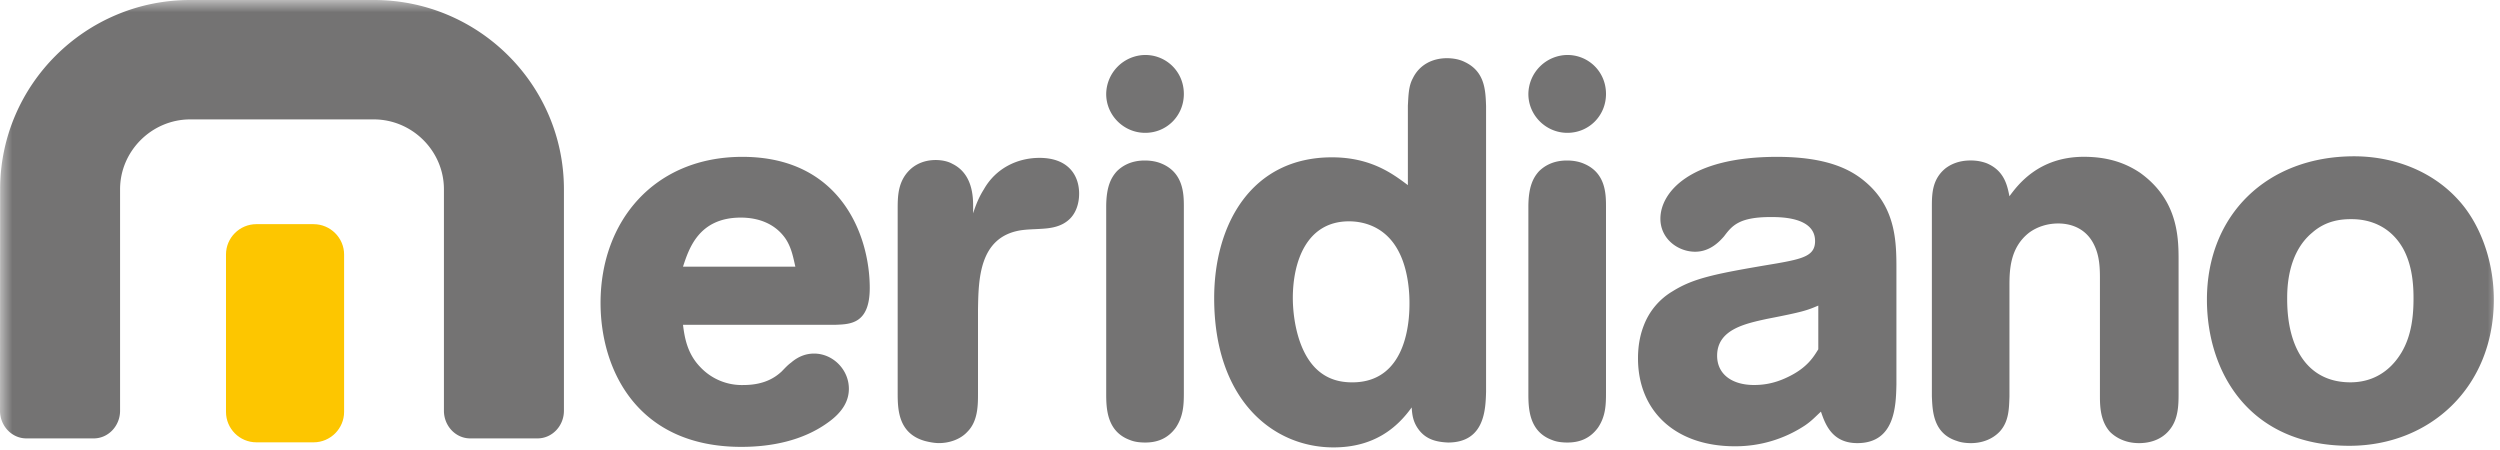
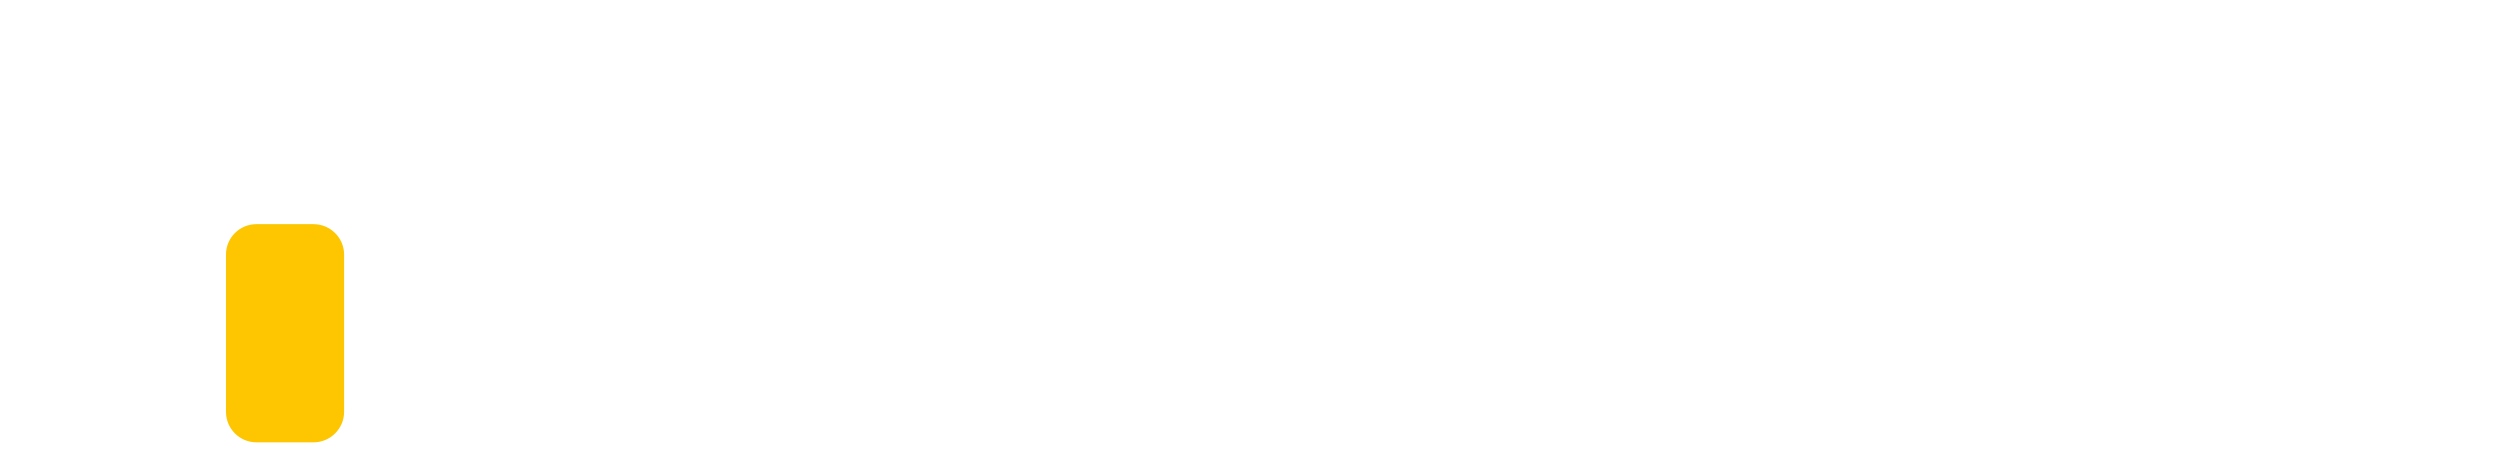
<svg xmlns="http://www.w3.org/2000/svg" xmlns:xlink="http://www.w3.org/1999/xlink" width="100" height="18">
  <defs>
-     <path id="a" d="M0 0h100v24.39H0z" />
+     <path id="a" d="M0 0h100v24.39H0" />
  </defs>
  <g fill="none" fill-rule="evenodd">
    <path d="M0 0h100v24.39H0z" />
    <mask id="b" fill="#fff">
      <use xlink:href="#a" />
    </mask>
    <g mask="url(#b)" fill-rule="nonzero">
      <path d="M12.546 8.966h-2.289c-.67 0-1.217.543-1.217 1.213v6.297c0 .672.545 1.217 1.217 1.217h2.288c.67 0 1.22-.55 1.219-1.217V10.18c0-.665-.55-1.213-1.218-1.213z" fill="#FDC600" />
-       <path d="M56.315 4.226c.023-.384.023-.769.195-1.088.256-.533.769-.81 1.37-.81.235 0 .494.043.707.15.81.382.834 1.13.856 1.768v11.43c-.022.684-.046 2.025-1.523 2.025-.427-.02-.833-.104-1.133-.467-.277-.34-.3-.66-.32-.937-.58.81-1.5 1.599-3.126 1.599-2.441 0-4.774-1.92-4.774-5.971 0-2.965 1.5-5.632 4.711-5.632 1.583 0 2.46.683 3.037 1.112V4.226zM27.32 12.991c.062.51.171 1.152.684 1.684a2.276 2.276 0 001.734.726c.855 0 1.285-.321 1.52-.534.13-.13.236-.254.385-.362.321-.277.642-.362.92-.362.75 0 1.392.638 1.392 1.408 0 .447-.214.915-.856 1.364-.984.705-2.226.96-3.447.96-4.173 0-5.63-3.094-5.63-5.758 0-3.285 2.164-5.843 5.673-5.843 3.94 0 5.095 3.154 5.095 5.244 0 1.43-.77 1.45-1.35 1.473h-6.12zm48.537 2.388c-.02.83-.043 2.346-1.564 2.346-1.005 0-1.282-.747-1.455-1.26-.235.215-.364.365-.643.555a5.038 5.038 0 01-2.804.831c-2.374 0-3.871-1.406-3.871-3.516 0-.62.126-1.045.234-1.322a2.706 2.706 0 011.155-1.365c.856-.534 1.732-.704 4.153-1.11 1.09-.191 1.541-.32 1.541-.896 0-.96-1.37-.96-1.776-.96-1.264 0-1.543.344-1.864.77-.15.17-.536.617-1.157.617-.683 0-1.39-.51-1.39-1.322 0-1.024 1.134-2.473 4.666-2.473 1.97 0 2.936.49 3.533 1.001 1.242 1.046 1.242 2.452 1.242 3.521v4.583zm18.307-9.127c1.563 0 3.104.575 4.154 1.728.793.851 1.434 2.303 1.434 4.007 0 3.498-2.547 5.845-5.779 5.845-4.003 0-5.696-2.944-5.696-5.845 0-3.41 2.42-5.735 5.887-5.735zm-7.021 9.51c0 .47-.02 1.003-.342 1.409-.193.256-.579.554-1.241.554-.536 0-.921-.214-1.158-.448-.382-.425-.405-1.004-.405-1.428v-4.735c0-.427-.022-.898-.235-1.323-.277-.576-.812-.852-1.435-.852-.427 0-.834.129-1.155.362-.772.597-.794 1.495-.794 2.133v4.434c-.018.47-.018.984-.384 1.389-.299.32-.726.468-1.157.468-.255 0-.449-.043-.554-.085-.965-.297-.984-1.216-1.008-1.79V8.255c0-.533.024-1.089.537-1.515.191-.148.514-.321 1.004-.321.108 0 .344 0 .643.108.728.299.835.918.919 1.323.344-.47 1.18-1.578 2.977-1.578 1.049 0 1.735.297 2.248.639 1.455 1.045 1.54 2.453 1.54 3.434v5.416zM41.587 6.315c1.15.003 1.578.705 1.578 1.43 0 .407-.13.767-.365 1.002-.321.32-.75.383-1.135.405-.298.02-.578.02-.855.063-1.647.278-1.67 1.962-1.69 3.159v3.347c0 .488 0 1.13-.43 1.555-.256.28-.685.448-1.135.448-.128 0-.32-.023-.555-.084-1.07-.298-1.093-1.259-1.093-1.92V8.384c0-.51 0-1.109.472-1.578.192-.191.534-.405 1.047-.405.279 0 .515.064.665.15.834.405.834 1.364.834 1.728v.255c.107-.34.238-.66.429-.96.471-.833 1.326-1.259 2.226-1.259h.007zm2.661 1.963c0-.81.195-1.173.429-1.43.193-.19.536-.428 1.114-.428.256 0 .493.045.685.13.854.363.878 1.196.878 1.706v7.465c0 .49-.024.938-.322 1.385-.343.471-.792.595-1.22.595-.28 0-.47-.04-.621-.103-.92-.34-.943-1.259-.943-1.857V8.278zm16.887 0c0-.81.194-1.173.427-1.43.194-.19.538-.428 1.115-.428.257 0 .494.045.685.13.86.363.878 1.196.878 1.706v7.465c0 .49-.019.938-.32 1.385-.344.471-.791.595-1.222.595-.278 0-.47-.04-.62-.103-.92-.34-.943-1.259-.943-1.857V8.278zM14.955 0c4.193 0 7.602 3.397 7.602 7.571v8.858c0 .61-.473 1.107-1.056 1.107h-2.694c-.58 0-1.05-.497-1.05-1.107V7.571c0-1.531-1.264-2.792-2.802-2.795H7.607C6.07 4.778 4.804 6.04 4.803 7.571v8.858c0 .61-.473 1.107-1.053 1.107H1.054c-.58 0-1.054-.497-1.054-1.107l.005-8.858C.005 3.398 3.415 0 7.607 0h7.348zm57.777 12.223c-.45.193-.622.255-2.057.533-.877.192-1.99.427-1.99 1.472 0 .745.6 1.172 1.477 1.172.322 0 .77-.043 1.308-.298.832-.383 1.088-.855 1.262-1.13v-1.749zm-21.019-.298c0 .683.152 2.004.878 2.77.493.514 1.07.599 1.5.599 2.288 0 2.288-2.707 2.288-3.177 0-.77-.147-1.491-.405-2.004-.557-1.133-1.563-1.26-2.014-1.26-1.69 0-2.247 1.6-2.247 3.072zm40.782-2.624c-1.008.831-1.008 2.26-1.008 2.665 0 2.005.857 3.327 2.528 3.327 1.284 0 1.862-.897 2.033-1.173.428-.702.493-1.535.493-2.196 0-.682-.087-1.365-.406-1.962-.664-1.196-1.822-1.196-2.1-1.196-.364.001-.983.045-1.54.535zm-60.681 1.365c-.084-.362-.15-.748-.385-1.108-.406-.598-1.07-.854-1.797-.854-1.692 0-2.078 1.258-2.312 1.962h4.494zm12.434-6.908a1.578 1.578 0 011.564-1.559c.836 0 1.542.662 1.542 1.559 0 .872-.685 1.555-1.542 1.555h-.007c-.854 0-1.557-.7-1.557-1.551v-.004zm16.887 0a1.577 1.577 0 011.563-1.559c.835 0 1.542.662 1.542 1.559 0 .872-.685 1.555-1.543 1.555h-.005c-.854 0-1.557-.7-1.557-1.551v-.004z" fill="#747373" />
    </g>
  </g>
</svg>